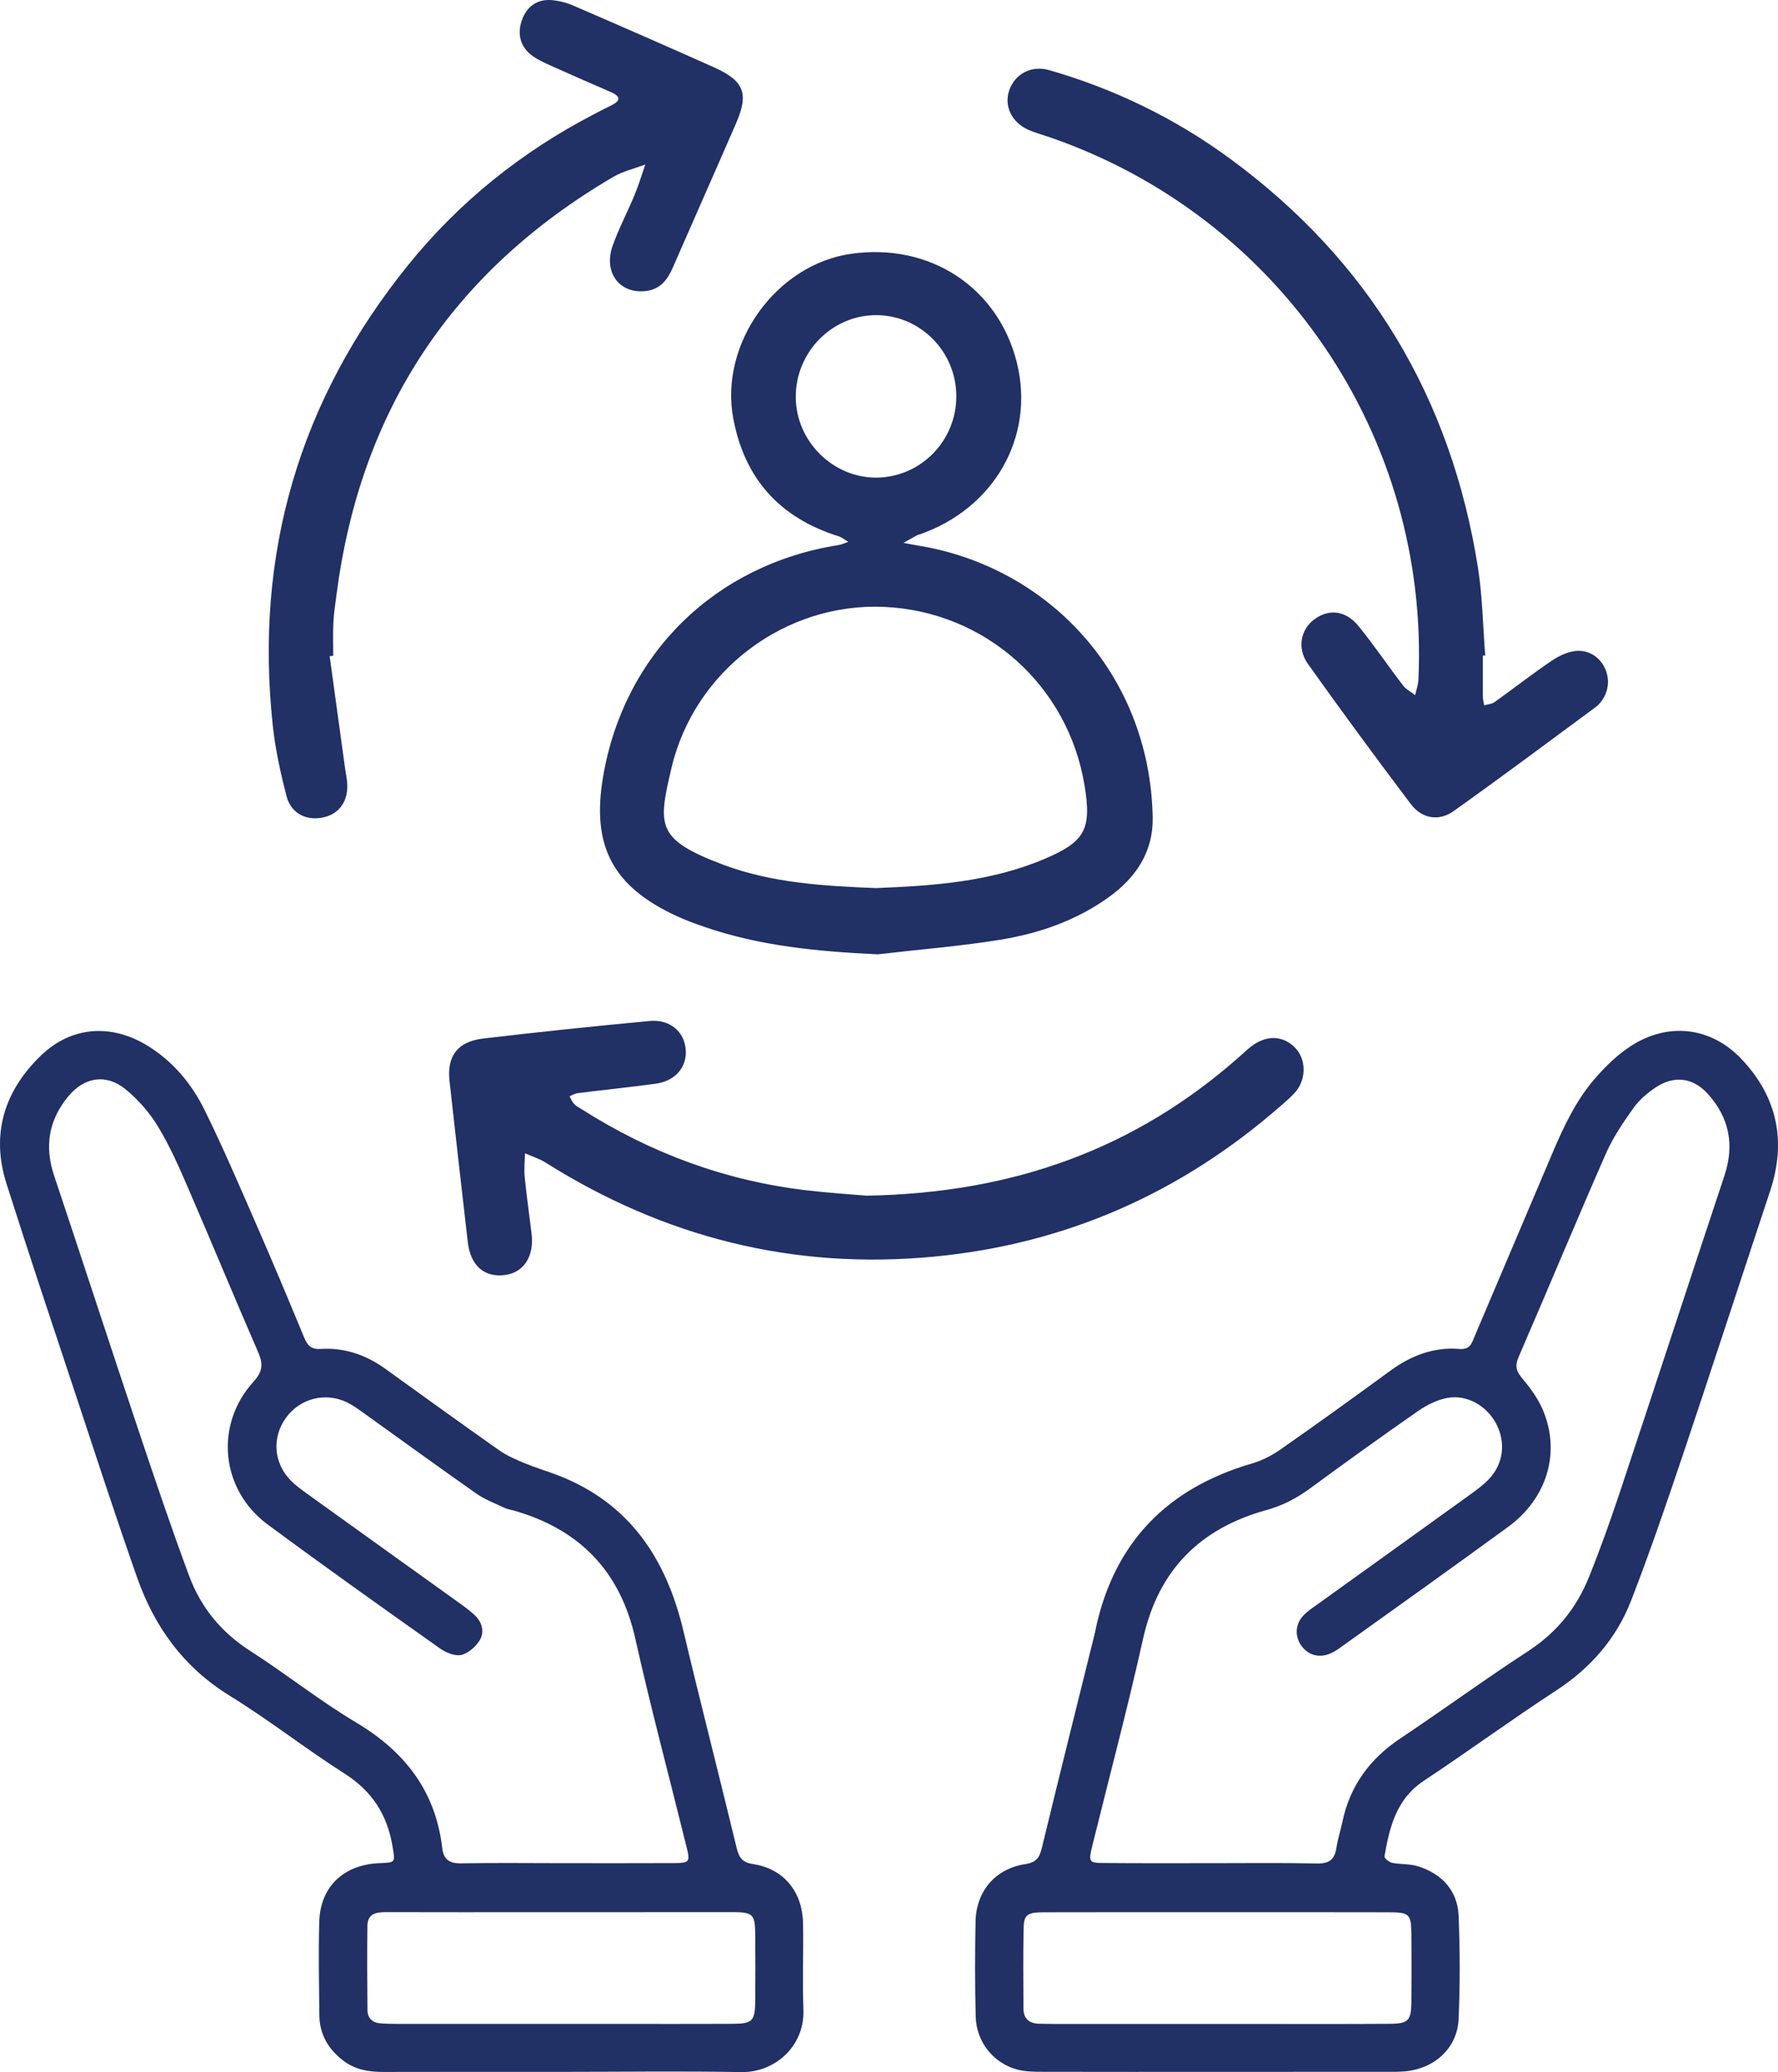
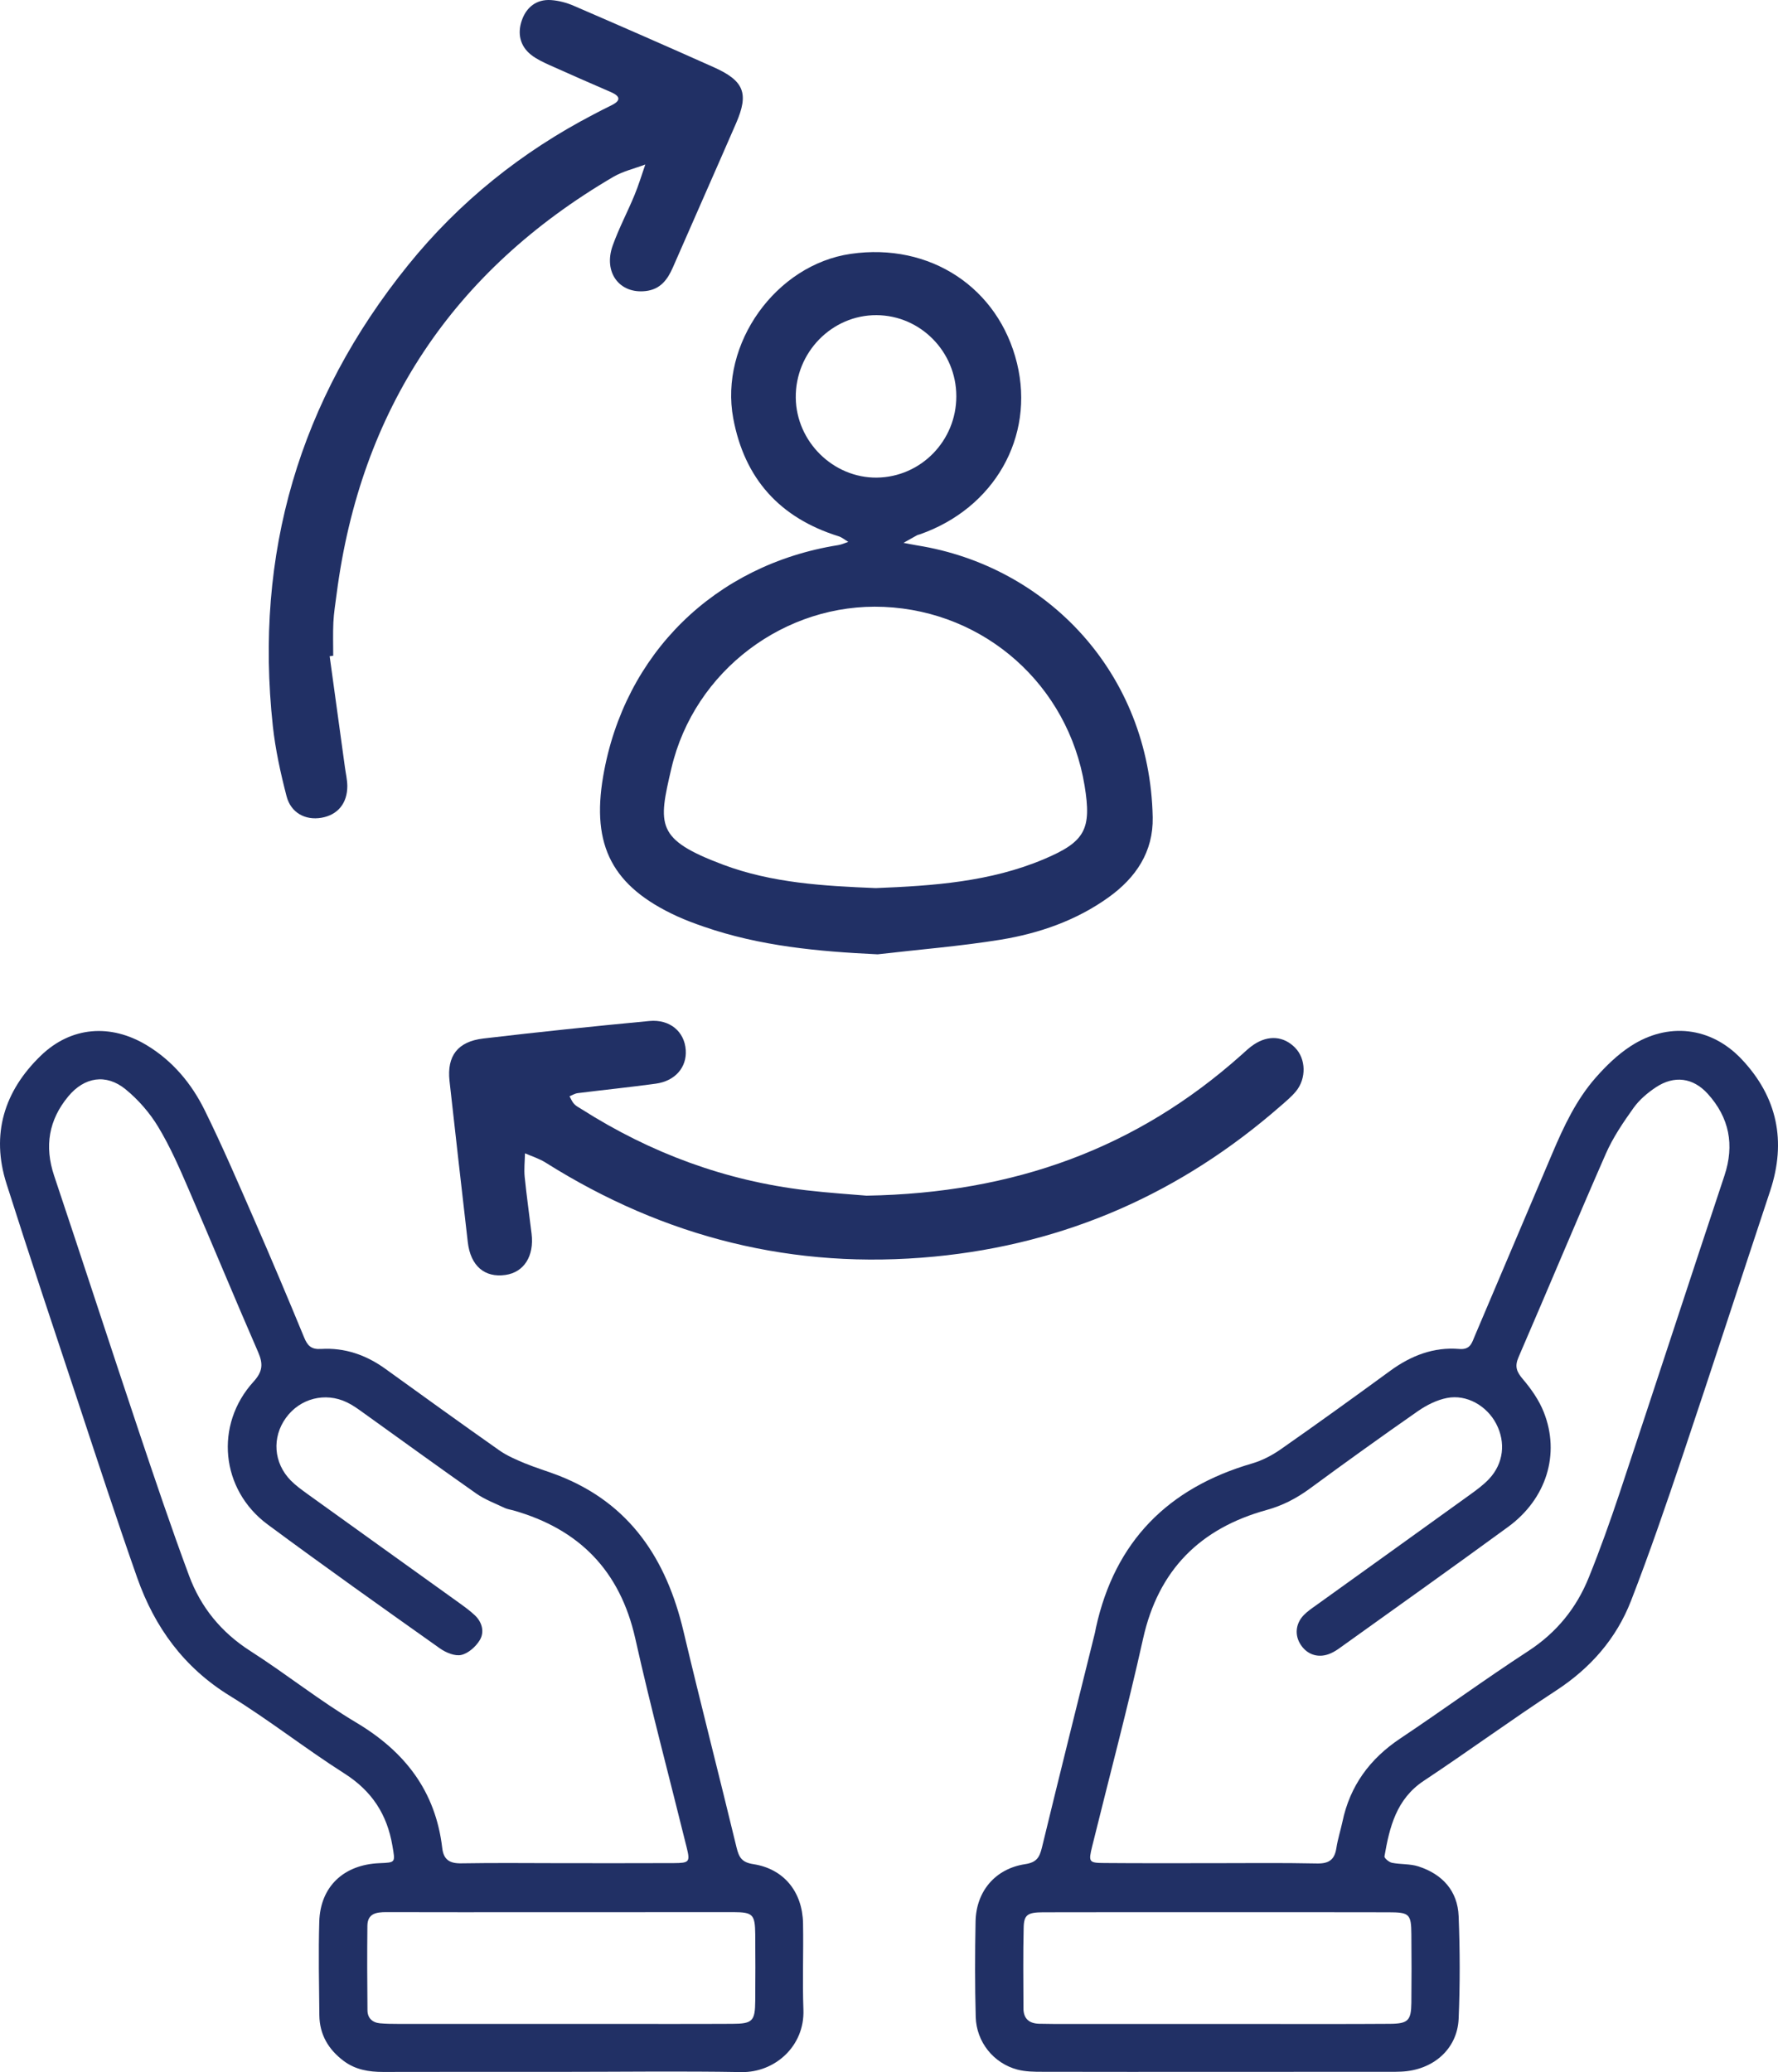
<svg xmlns="http://www.w3.org/2000/svg" id="Layer_2" data-name="Layer 2" viewBox="0 0 234.67 273.45">
  <defs>
    <style>      .cls-1 {        fill: #213065;      }    </style>
  </defs>
  <g id="Layer_1-2" data-name="Layer 1">
    <g>
      <path class="cls-1" d="M74.08,273.42c-7.84,0-15.69-.01-23.53.01-1.87,0-3.62-.29-5.16-1.43-2.03-1.51-3.21-3.49-3.24-6.05-.04-4.12-.13-8.24-.01-12.36.14-4.63,3.23-7.52,7.94-7.71,2.18-.09,2.09-.07,1.71-2.31-.7-4.14-2.72-7.23-6.34-9.53-5.14-3.27-9.95-7.07-15.14-10.26-6.05-3.73-9.9-9.04-12.2-15.56-2.73-7.75-5.28-15.58-7.86-23.38-3.16-9.53-6.35-19.05-9.39-28.62-2.08-6.53-.31-12.23,4.52-16.9,3.99-3.86,9.22-4.26,13.99-1.38,3.43,2.07,5.92,5.07,7.65,8.58,2.34,4.75,4.43,9.62,6.55,14.47,2.25,5.15,4.43,10.32,6.57,15.51.45,1.09.93,1.6,2.24,1.52,3.1-.19,5.92.78,8.45,2.6,5.01,3.61,10.02,7.23,15.07,10.78,1.01.71,2.2,1.22,3.35,1.7,1.46.6,2.98,1.05,4.46,1.62,9.44,3.68,14.25,11.04,16.5,20.55,2.26,9.54,4.71,19.03,7.01,28.56.32,1.3.7,1.95,2.22,2.18,4.02.62,6.47,3.65,6.55,7.8.07,3.8-.09,7.61.05,11.41.18,4.84-3.81,8.31-8.18,8.23-7.93-.14-15.85-.03-23.78-.03ZM74.69,245.88c4.75,0,9.51.01,14.26-.01,2.01-.01,2.15-.16,1.7-1.99-2.27-9.21-4.73-18.38-6.8-27.64-2.01-8.96-7.4-14.44-16.08-16.91-.38-.11-.79-.16-1.14-.32-1.27-.61-2.63-1.11-3.77-1.91-4.99-3.5-9.92-7.09-14.88-10.64-.71-.51-1.42-1.03-2.2-1.4-2.87-1.38-6.19-.51-8.04,2.05-1.87,2.58-1.64,5.94.63,8.26.66.67,1.44,1.23,2.21,1.79,6.56,4.72,13.13,9.42,19.69,14.13.83.6,1.69,1.2,2.43,1.9.94.91,1.27,2.19.62,3.26-.52.86-1.51,1.74-2.44,1.95-.84.19-2.03-.31-2.81-.86-7.62-5.4-15.25-10.81-22.76-16.37-6.19-4.59-7.02-13.15-1.85-18.83,1.24-1.36,1.28-2.37.6-3.93-3.1-7.11-6.05-14.28-9.13-21.39-1.22-2.83-2.46-5.68-4.05-8.31-1.12-1.86-2.64-3.6-4.32-4.97-2.56-2.08-5.43-1.61-7.55.95-2.58,3.11-3.16,6.58-1.87,10.45,3.74,11.17,7.38,22.38,11.12,33.55,2.16,6.44,4.33,12.89,6.7,19.26,1.55,4.18,4.26,7.49,8.1,9.94,4.73,3.03,9.15,6.57,13.97,9.44,6.42,3.83,10.46,9.05,11.34,16.55.18,1.54.97,2.05,2.53,2.02,4.6-.08,9.2-.02,13.79-.02ZM74.01,252.35h-3.56c-6.49,0-12.98.01-19.47-.01-1.31,0-2.47.17-2.49,1.8-.04,3.72-.03,7.44.01,11.16.01,1,.62,1.61,1.64,1.71.79.07,1.58.08,2.37.08,8.94.01,17.89,0,26.83,0,5.78,0,11.56.02,17.34-.01,2.65-.01,2.98-.37,3-3.05.02-2.93.03-5.86,0-8.79-.03-2.59-.32-2.89-2.86-2.9-7.6,0-15.2.01-22.8.01Z" />
      <path class="cls-1" d="M160.4,273.42c-7.61,0-15.21.01-22.82-.01-1.1,0-2.24-.01-3.3-.29-3.14-.83-5.41-3.64-5.5-6.95-.11-4.2-.1-8.4-.02-12.6.08-3.97,2.59-6.96,6.54-7.56,1.52-.23,1.9-.89,2.22-2.19,2.29-9.45,4.65-18.88,6.99-28.32.06-.23.09-.47.14-.7,2.5-11.38,9.51-18.44,20.61-21.67,1.33-.39,2.64-1.07,3.78-1.87,4.87-3.4,9.69-6.88,14.48-10.38,2.72-1.98,5.7-3.14,9.08-2.86,1.49.13,1.67-.83,2.07-1.76,3.4-8.01,6.8-16.01,10.2-24.02,1.52-3.58,3.17-7.11,5.76-10.05,1.35-1.53,2.86-3,4.56-4.11,4.93-3.23,10.64-2.59,14.69,1.71,4.7,4.98,5.92,10.82,3.76,17.36-3.86,11.63-7.64,23.28-11.54,34.9-2.17,6.44-4.37,12.88-6.83,19.21-1.94,4.99-5.34,8.87-9.89,11.84-5.9,3.85-11.59,8.02-17.46,11.91-3.63,2.41-4.52,6.11-5.19,9.97-.04.23.6.77.99.85,1.15.23,2.4.12,3.5.48,3.15,1.02,5.17,3.22,5.3,6.57.18,4.51.19,9.03,0,13.54-.18,4.03-3.41,6.8-7.61,6.97-.24.01-.48.02-.71.02-7.94.01-15.87.01-23.79.01ZM159.82,245.88c4.67,0,9.35-.06,14.02.04,1.58.03,2.31-.52,2.54-2.03.18-1.17.55-2.31.8-3.47.99-4.75,3.62-8.32,7.64-11,5.66-3.78,11.17-7.81,16.87-11.52,3.75-2.44,6.38-5.68,8.01-9.73,1.48-3.66,2.81-7.39,4.06-11.13,4.64-13.95,9.2-27.94,13.84-41.89,1.35-4.07.64-7.66-2.2-10.8-1.95-2.15-4.44-2.46-6.85-.86-1.1.73-2.18,1.65-2.94,2.71-1.37,1.92-2.73,3.92-3.67,6.07-3.91,8.91-7.64,17.89-11.51,26.82-.54,1.24-.27,1.93.56,2.91,1.11,1.3,2.15,2.79,2.77,4.37,2.19,5.52.34,11.44-4.71,15.13-7.35,5.37-14.78,10.65-22.18,15.95-.38.28-.79.54-1.22.73-1.52.69-3.05.26-3.95-1.09-.84-1.24-.73-2.78.35-3.92.49-.51,1.09-.92,1.67-1.33,6.75-4.85,13.51-9.69,20.26-14.56.9-.65,1.81-1.31,2.56-2.11,1.91-2.04,2.22-4.81.94-7.27-1.24-2.38-3.9-3.92-6.5-3.41-1.34.26-2.69.94-3.83,1.73-4.81,3.35-9.57,6.77-14.29,10.24-1.75,1.28-3.58,2.23-5.68,2.81-8.77,2.42-14.29,7.9-16.31,16.98-2.04,9.18-4.47,18.28-6.72,27.41-.51,2.08-.44,2.19,1.64,2.2,4.68.04,9.35.02,14.03.02ZM160.68,252.35h-1.42c-7.2,0-14.41-.01-21.61.01-2.01.01-2.5.33-2.54,1.99-.09,3.56-.04,7.12-.03,10.68,0,1.37.75,2.01,2.08,2.04.71.01,1.42.02,2.14.03h27.07c5.7,0,11.4.02,17.1-.02,2.38-.02,2.78-.44,2.81-2.77.03-3.01.03-6.02,0-9.02-.02-2.71-.25-2.93-3.04-2.93-7.53-.02-15.05-.01-22.57-.01Z" />
      <path class="cls-1" d="M115.84,125.94c-7.85-.37-15.55-1.08-22.98-3.66-1.19-.41-2.37-.85-3.51-1.37-8.5-3.91-11.32-9.27-9.74-18.47,2.77-16.15,14.73-27.91,31.01-30.5.46-.07.89-.28,1.34-.43-.44-.26-.84-.61-1.31-.75-7.72-2.42-12.38-7.57-13.87-15.54-1.84-9.85,5.62-20.29,15.52-21.72,10.44-1.51,19.49,4.45,21.93,14.44,2.37,9.73-3.01,19.16-12.86,22.59-.1.03-.21.04-.3.09-.61.33-1.21.68-1.82,1.02.61.11,1.21.24,1.82.34,17.07,2.73,30.68,16.79,31.07,35.87.09,4.56-2.21,7.98-5.84,10.58-4.27,3.06-9.14,4.74-14.23,5.58-5.38.87-10.82,1.3-16.23,1.93ZM115.59,117.2c7.56-.3,15.1-.82,22.2-3.82,5.45-2.3,6.3-3.95,5.36-9.7-2.17-13.25-13.13-23.01-26.49-23.59-13-.57-25.01,8.38-28.04,21.28-1.77,7.55-2.08,9.39,6.79,12.73,6.49,2.44,13.33,2.82,20.18,3.1ZM126.22,52.29c0-5.87-4.73-10.67-10.53-10.7-5.89-.03-10.73,4.92-10.66,10.9.07,5.8,4.95,10.6,10.7,10.54,5.82-.07,10.5-4.87,10.49-10.74Z" />
-       <path class="cls-1" d="M195.71,86.52c0,1.78,0,3.57,0,5.35,0,.41.12.81.18,1.21.47-.14,1.01-.16,1.38-.43,2.56-1.83,5.04-3.78,7.65-5.53.99-.66,2.28-1.23,3.43-1.23,3.07.01,4.87,3.56,3.3,6.21-.26.44-.6.89-1.01,1.19-6.25,4.61-12.47,9.26-18.8,13.76-1.93,1.37-4.17.99-5.61-.91-4.62-6.11-9.16-12.28-13.6-18.52-1.48-2.08-.95-4.58.86-5.9,1.94-1.41,4.14-1.17,5.84.93,2.05,2.53,3.87,5.23,5.85,7.81.4.52,1.06.85,1.6,1.27.15-.67.4-1.34.43-2.02,1.48-32.06-18.25-61.09-48.61-71.58-.99-.34-2.01-.61-2.96-1.04-2.15-.99-3.13-3.14-2.44-5.16.74-2.17,2.94-3.36,5.3-2.67,8.65,2.5,16.64,6.38,23.89,11.71,18.32,13.46,29.14,31.54,32.68,53.95.6,3.82.65,7.73.96,11.59-.1,0-.22,0-.33.01Z" />
      <path class="cls-1" d="M114.38,157.79c19.51-.33,35.68-6.28,49.43-18.54.55-.49,1.08-1.01,1.69-1.41,1.93-1.28,3.95-1.1,5.44.43,1.43,1.46,1.51,4.05.1,5.76-.6.72-1.34,1.33-2.05,1.95-13.12,11.46-28.28,18.18-45.67,19.85-18.55,1.78-35.59-2.51-51.3-12.4-.84-.53-1.81-.83-2.73-1.23-.02,1.04-.14,2.09-.04,3.11.25,2.5.61,5,.91,7.5.36,2.95-1,5.09-3.44,5.44-2.77.4-4.62-1.2-4.98-4.34-.81-7.09-1.63-14.17-2.41-21.26-.36-3.29,1.07-5.2,4.46-5.6,7.29-.86,14.6-1.62,21.91-2.31,2.72-.26,4.65,1.41,4.81,3.84.15,2.27-1.39,4.08-3.96,4.43-3.43.47-6.87.82-10.31,1.25-.37.05-.71.27-1.07.41.19.34.34.73.6,1.01.28.3.67.5,1.03.72,9.08,5.77,18.93,9.42,29.63,10.68,3.03.35,6.07.55,7.95.71Z" />
-       <path class="cls-1" d="M43.51,86.6c.67,4.87,1.34,9.75,2.01,14.62.11.83.31,1.66.32,2.49.01,2.31-1.27,3.84-3.42,4.21-2.11.36-4.03-.64-4.6-2.85-.79-3.04-1.47-6.14-1.81-9.25-2.46-22.73,3.49-43.05,17.85-60.83,6.75-8.36,14.99-14.96,24.54-19.92.74-.39,1.49-.78,2.24-1.14,1.27-.61,1.34-1.19-.02-1.78-2.69-1.17-5.39-2.34-8.07-3.55-.85-.39-1.73-.79-2.46-1.37-1.49-1.18-1.81-2.86-1.21-4.56.6-1.72,1.93-2.79,3.85-2.66,1.02.07,2.07.35,3.01.76,6.16,2.66,12.31,5.35,18.44,8.09,4.03,1.8,4.69,3.45,2.97,7.41-2.76,6.35-5.57,12.67-8.34,19.02-.71,1.63-1.66,2.9-3.59,3.12-3.46.4-5.62-2.47-4.35-6.01.81-2.27,1.95-4.41,2.87-6.64.55-1.32.96-2.7,1.43-4.05-1.41.53-2.93.88-4.22,1.63-21.13,12.38-33.36,30.71-36.52,55.04-.16,1.25-.37,2.5-.43,3.75-.07,1.47-.02,2.94-.02,4.41-.15.02-.31.04-.47.06Z" />
+       <path class="cls-1" d="M43.51,86.6c.67,4.87,1.34,9.75,2.01,14.62.11.83.31,1.66.32,2.49.01,2.31-1.27,3.84-3.42,4.21-2.11.36-4.03-.64-4.6-2.85-.79-3.04-1.47-6.14-1.81-9.25-2.46-22.73,3.49-43.05,17.85-60.83,6.75-8.36,14.99-14.96,24.54-19.92.74-.39,1.49-.78,2.24-1.14,1.27-.61,1.34-1.19-.02-1.78-2.69-1.17-5.39-2.34-8.07-3.55-.85-.39-1.73-.79-2.46-1.37-1.49-1.18-1.81-2.86-1.21-4.56.6-1.72,1.93-2.79,3.85-2.66,1.02.07,2.07.35,3.01.76,6.16,2.66,12.31,5.35,18.44,8.09,4.03,1.8,4.69,3.45,2.97,7.41-2.76,6.35-5.57,12.67-8.34,19.02-.71,1.63-1.66,2.9-3.59,3.12-3.46.4-5.62-2.47-4.35-6.01.81-2.27,1.95-4.41,2.87-6.64.55-1.32.96-2.7,1.43-4.05-1.41.53-2.93.88-4.22,1.63-21.13,12.38-33.36,30.71-36.52,55.04-.16,1.25-.37,2.5-.43,3.75-.07,1.47-.02,2.94-.02,4.41-.15.02-.31.04-.47.06" />
    </g>
  </g>
</svg>